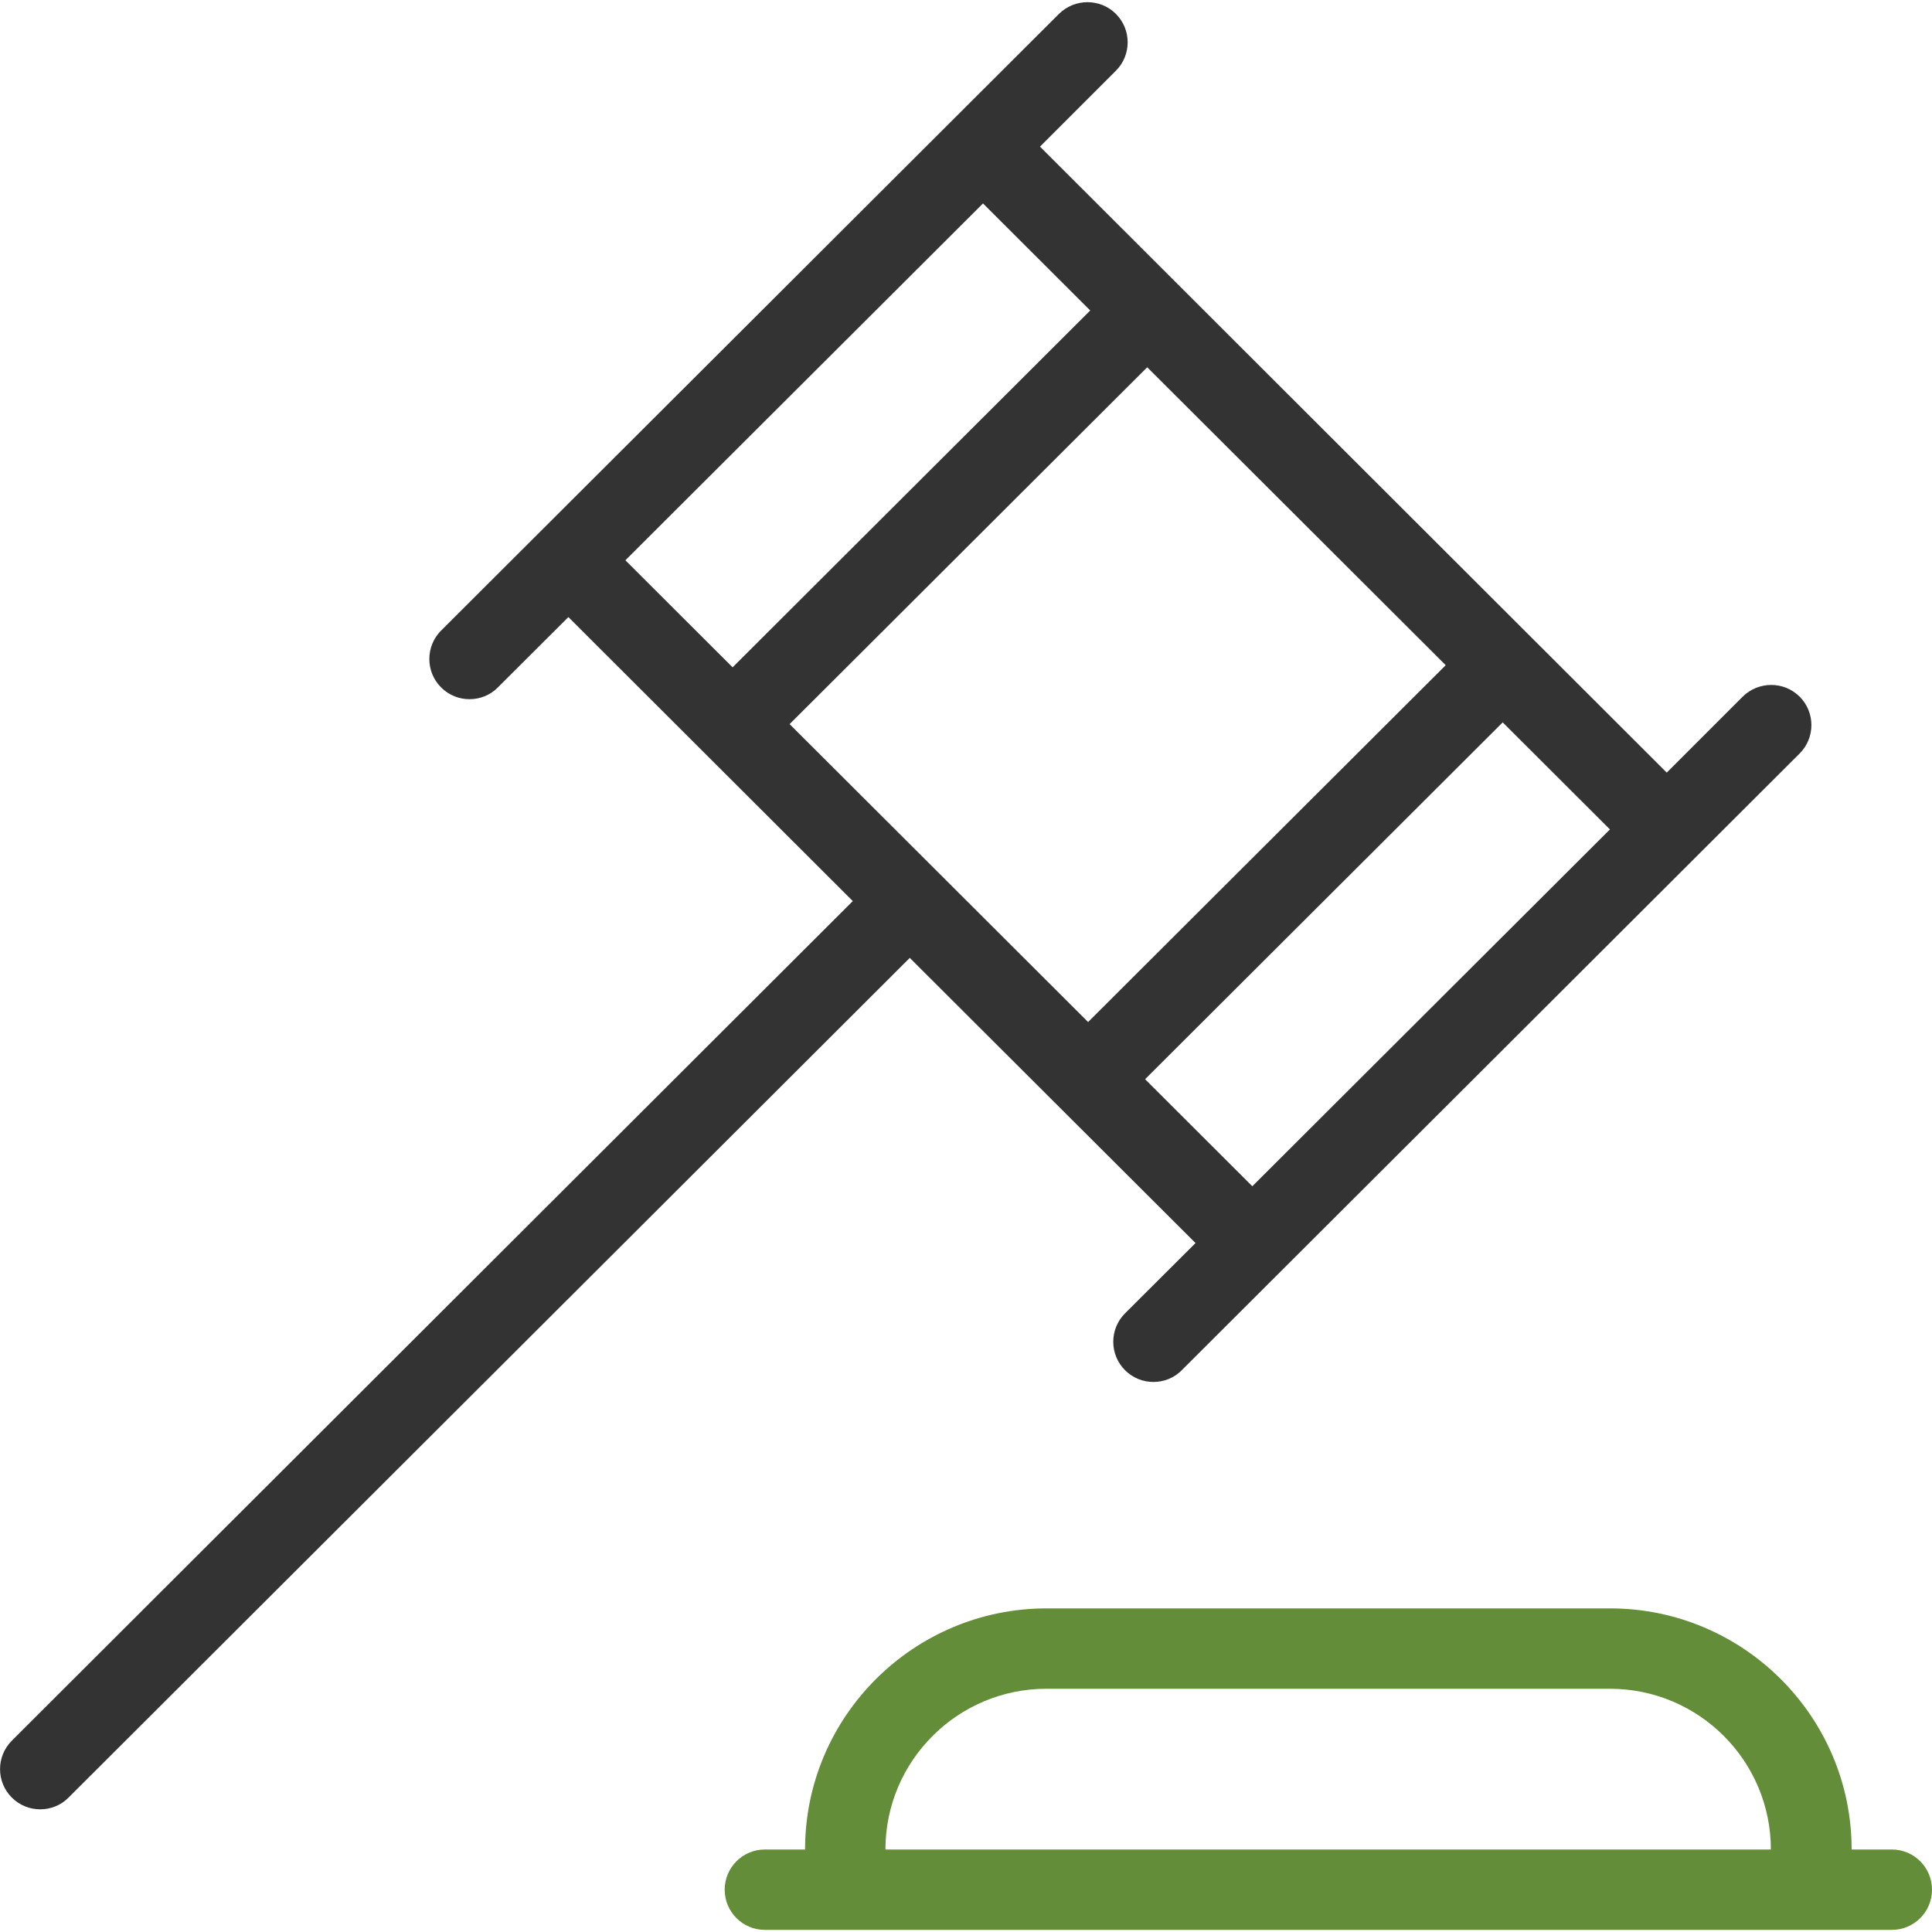
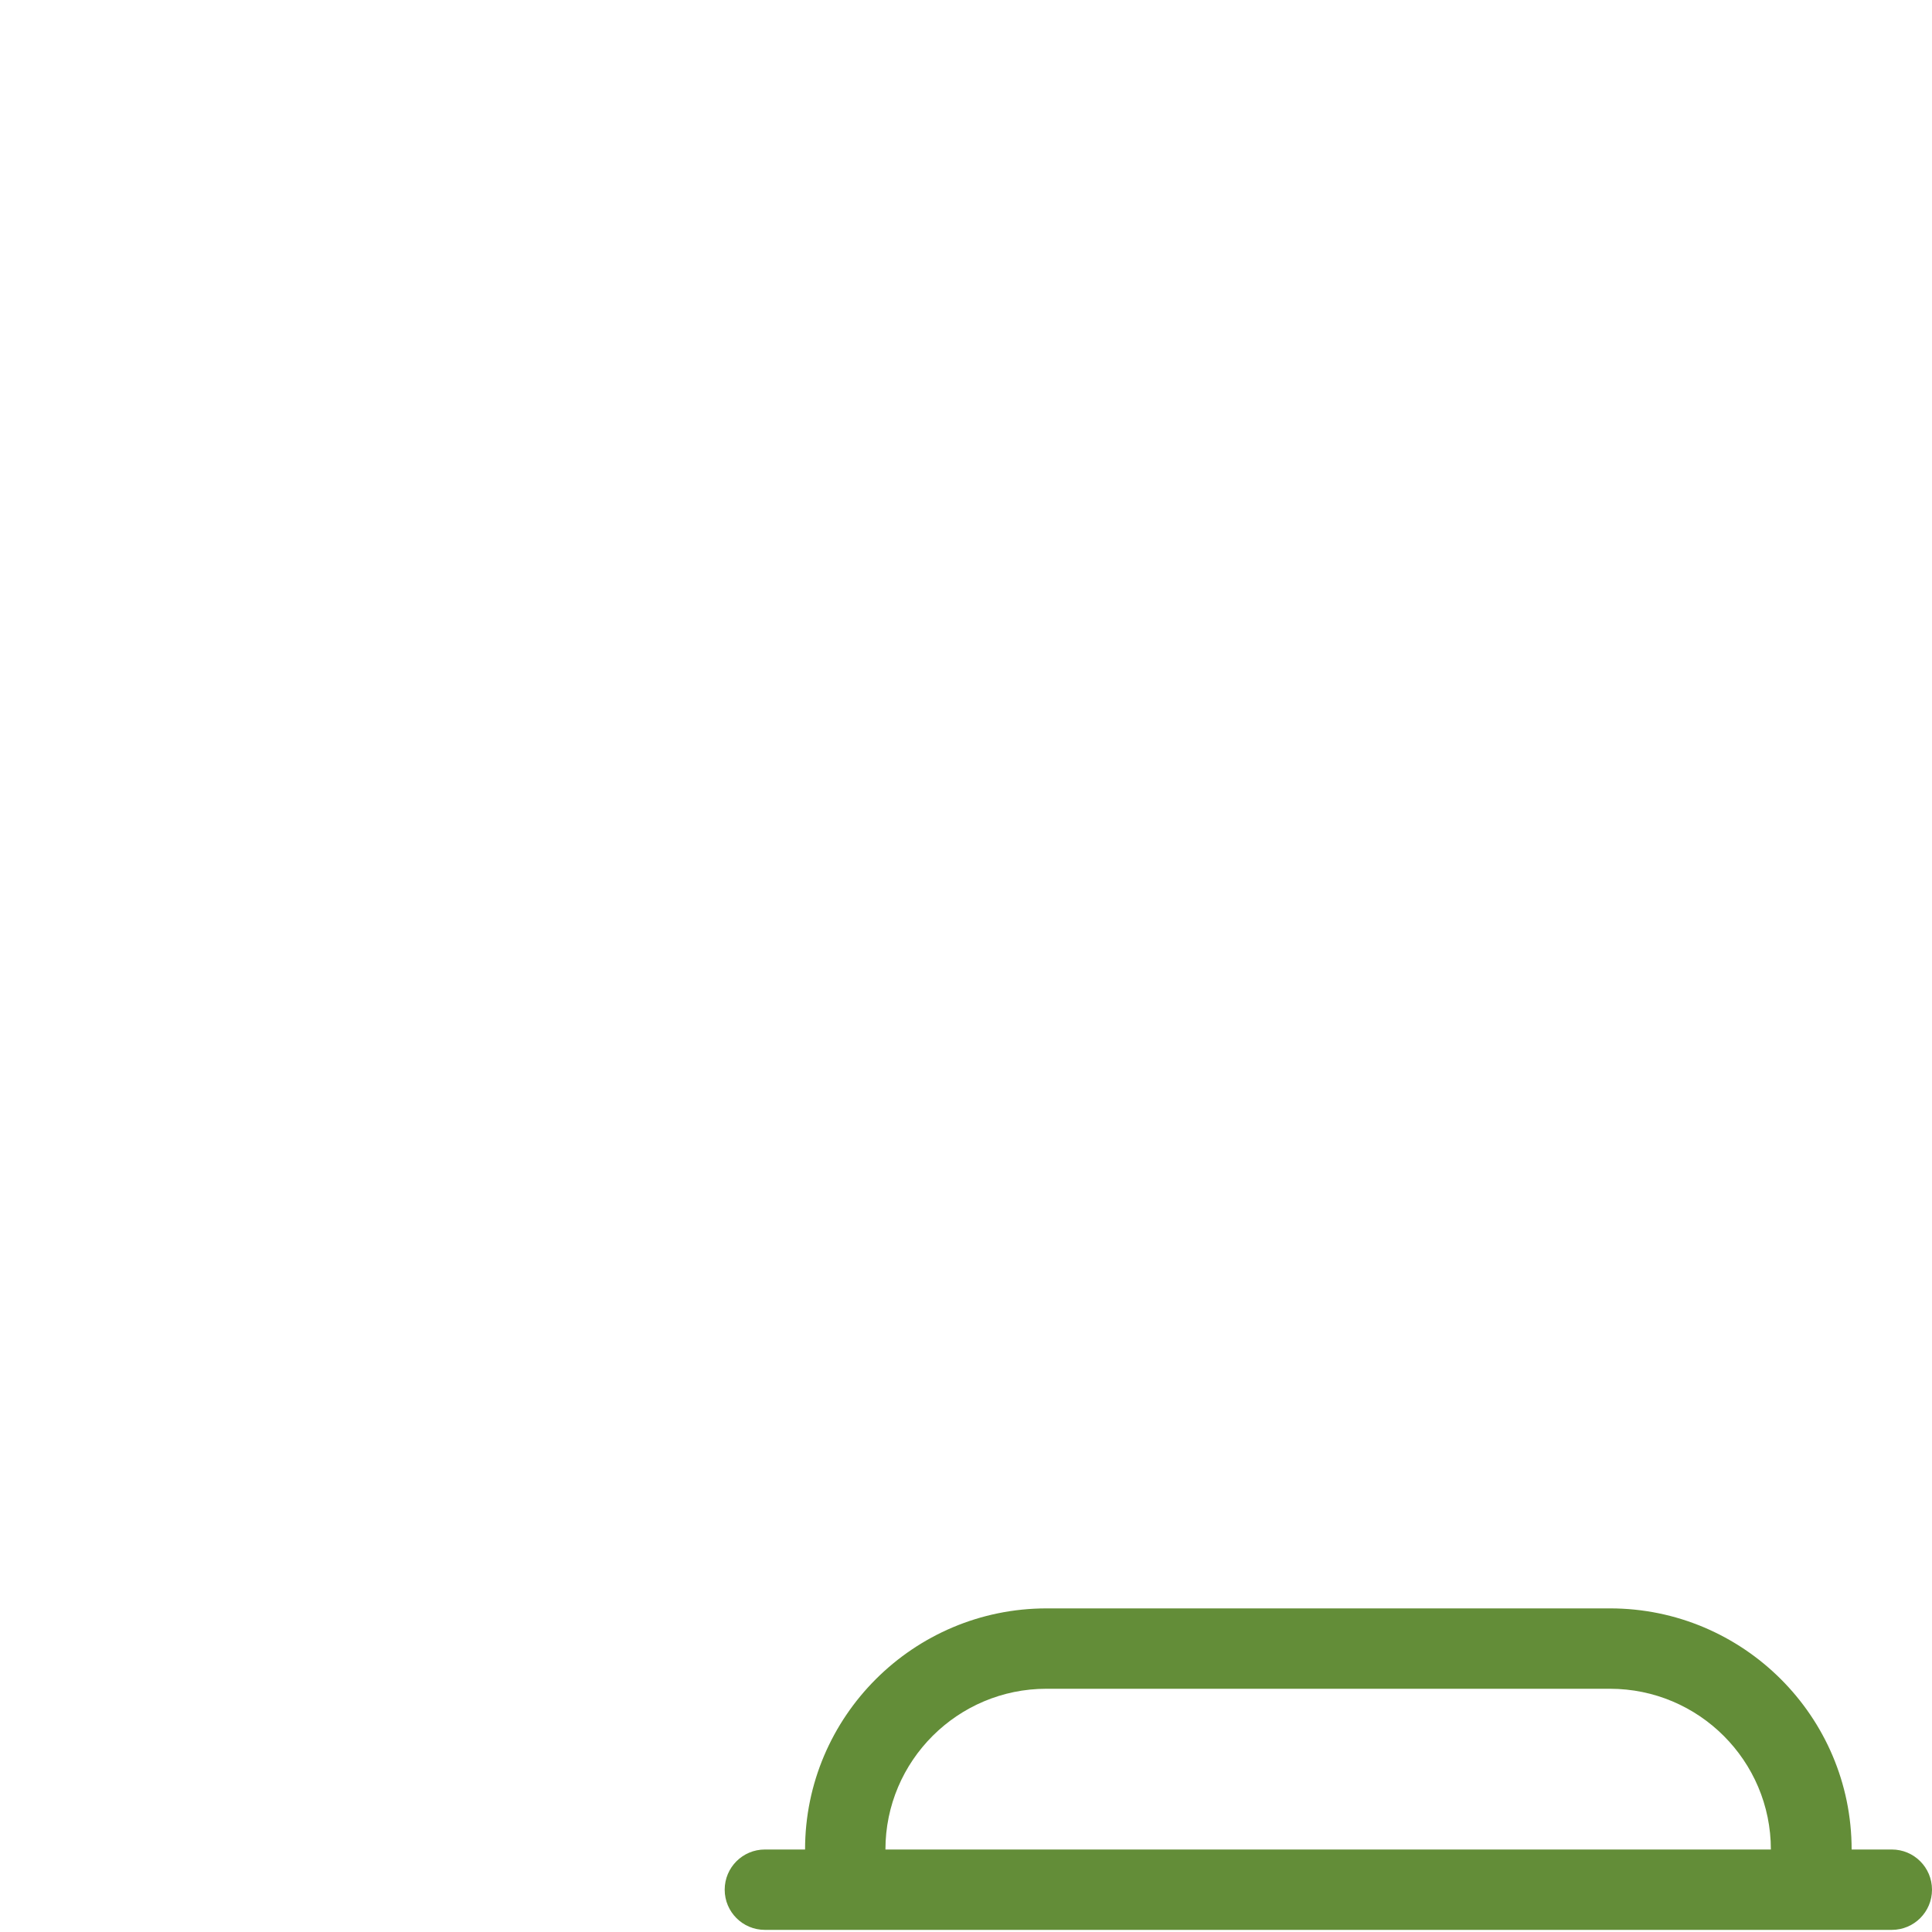
<svg xmlns="http://www.w3.org/2000/svg" id="Capa_1" data-name="Capa 1" viewBox="0 0 100 100">
-   <path d="M61.88,64.34l-3.65,3.64c-.81.81-.81,2.13,0,2.94.41.41.94.61,1.47.61s1.07-.2,1.47-.61l31.98-31.92c.81-.81.81-2.13,0-2.94-.81-.81-2.13-.81-2.95,0l-3.93,3.93L53.83,7.59l3.93-3.93c.81-.81.81-2.13,0-2.94-.81-.81-2.13-.81-2.95,0l-31.98,31.92c-.81.81-.81,2.13,0,2.94.41.41.94.61,1.47.61s1.07-.2,1.47-.61l3.65-3.64,14.72,14.7L.61,90.1c-.81.81-.81,2.13,0,2.94.41.41.94.61,1.47.61s1.07-.2,1.47-.61l43.54-43.46,14.78,14.75h0ZM74.83,34.43l-18.51,18.47-15.45-15.42,18.51-18.47,15.45,15.42h0ZM64.82,61.4l-5.55-5.54,18.51-18.47,5.55,5.54-18.51,18.47h0ZM50.88,10.53l5.55,5.54-18.51,18.47-5.55-5.54,18.51-18.47h0Z" fill="#333" />
  <path d="M97.92,95.73h-2.08c0-6.88-5.61-12.48-12.5-12.48h-29.17c-6.89,0-12.5,5.6-12.5,12.48h-2.08c-1.15,0-2.08.93-2.08,2.08s.93,2.08,2.08,2.08h58.33c1.15,0,2.08-.93,2.08-2.08s-.93-2.08-2.08-2.08ZM45.83,95.73c0-4.59,3.74-8.32,8.33-8.32h29.17c4.6,0,8.33,3.73,8.33,8.32h-45.83Z" fill="#638d38" />
</svg>